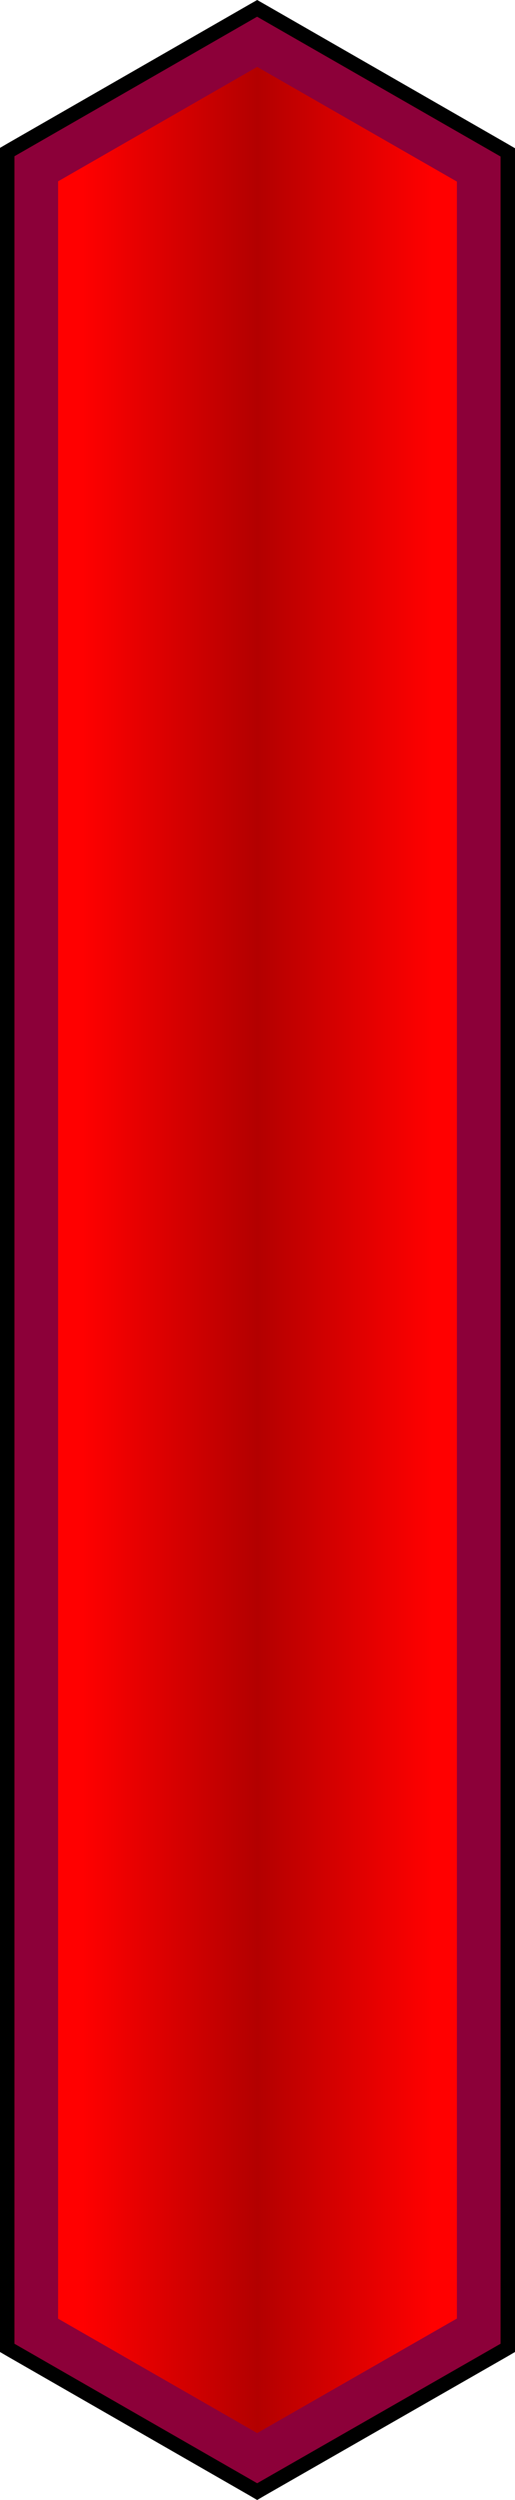
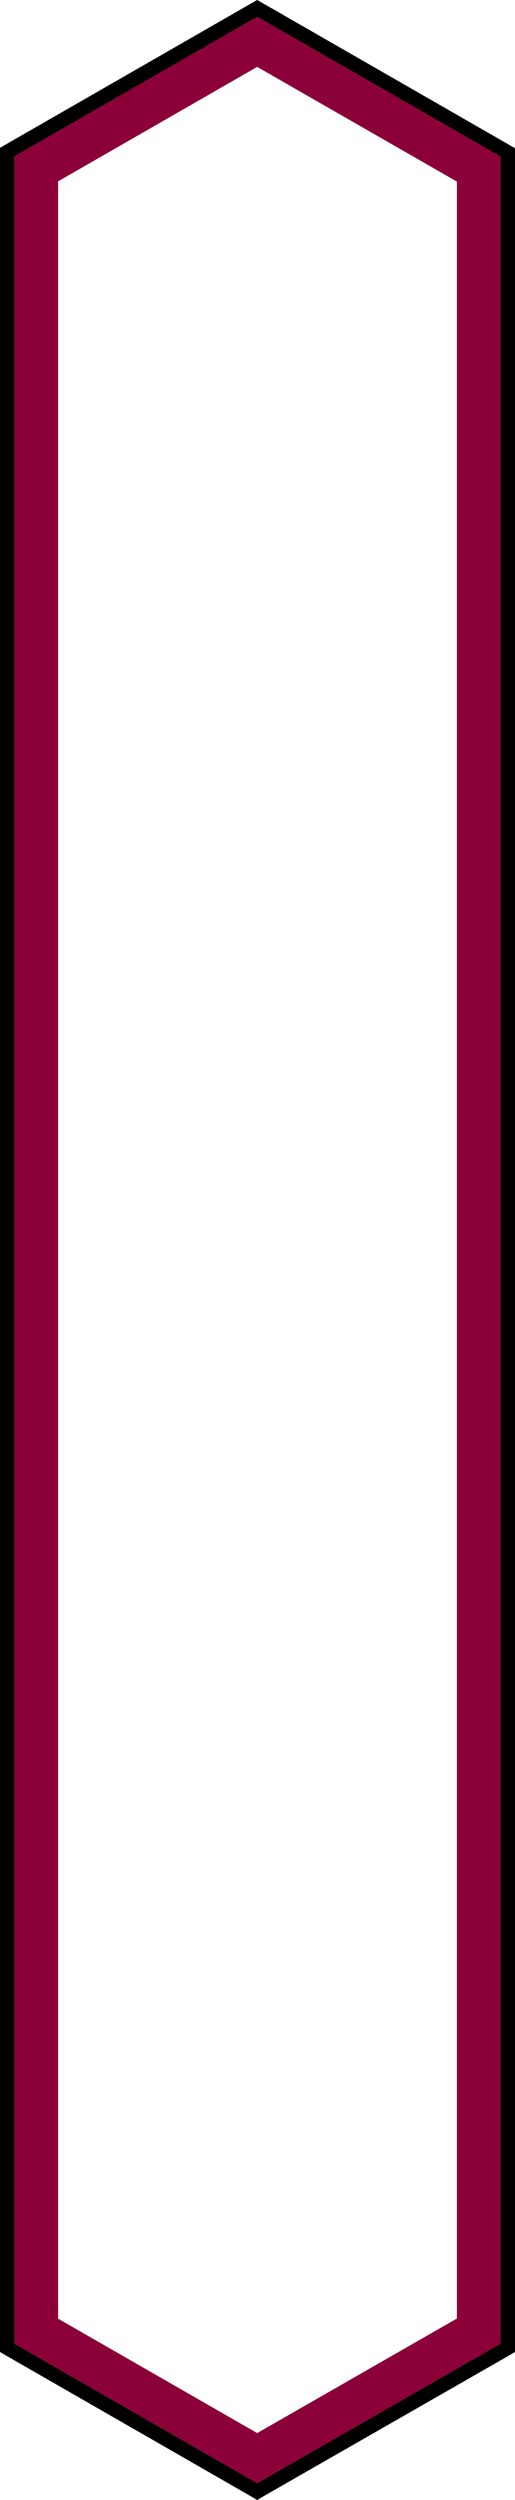
<svg xmlns="http://www.w3.org/2000/svg" width="40" height="194" viewBox="0 0 40 194" fill="none">
  <g clip-path="url(#clip0_3_38)">
-     <path d="M0.564 182.204V11.786L19.975 0.661L39.436 11.826V182.204L19.975 193.349L0.564 182.204Z" fill="url(#paint0_linear_3_38)" />
    <path d="M19.975 1.303L38.872 12.147V181.873L19.975 192.697L1.128 181.873V12.127L19.975 1.303ZM19.975 0L19.411 0.321L0.564 11.145L0 11.475V182.515L0.564 182.845L19.411 193.669L19.975 194L20.539 193.669L39.436 182.845L40 182.515V11.505L39.436 11.175L20.539 0.321L19.975 0Z" fill="black" />
    <path d="M19.975 5.191L35.487 14.091V179.919L19.975 188.808L4.513 179.929V14.071L19.975 5.191ZM19.975 1.293L1.128 12.127V181.873L19.975 192.697L38.872 181.873V12.147L19.975 1.303V1.293Z" fill="#8C0039" />
  </g>
  <defs>
    <linearGradient id="paint0_linear_3_38" x1="0.564" y1="96.995" x2="39.436" y2="96.995" gradientUnits="userSpaceOnUse">
      <stop offset="0.15" stop-color="#FF0000" />
      <stop offset="0.5" stop-color="#B30000" />
      <stop offset="0.85" stop-color="#FF0000" />
    </linearGradient>
    <clipPath id="clip0_3_38">
      <rect width="40" height="194" fill="white" />
    </clipPath>
  </defs>
</svg>